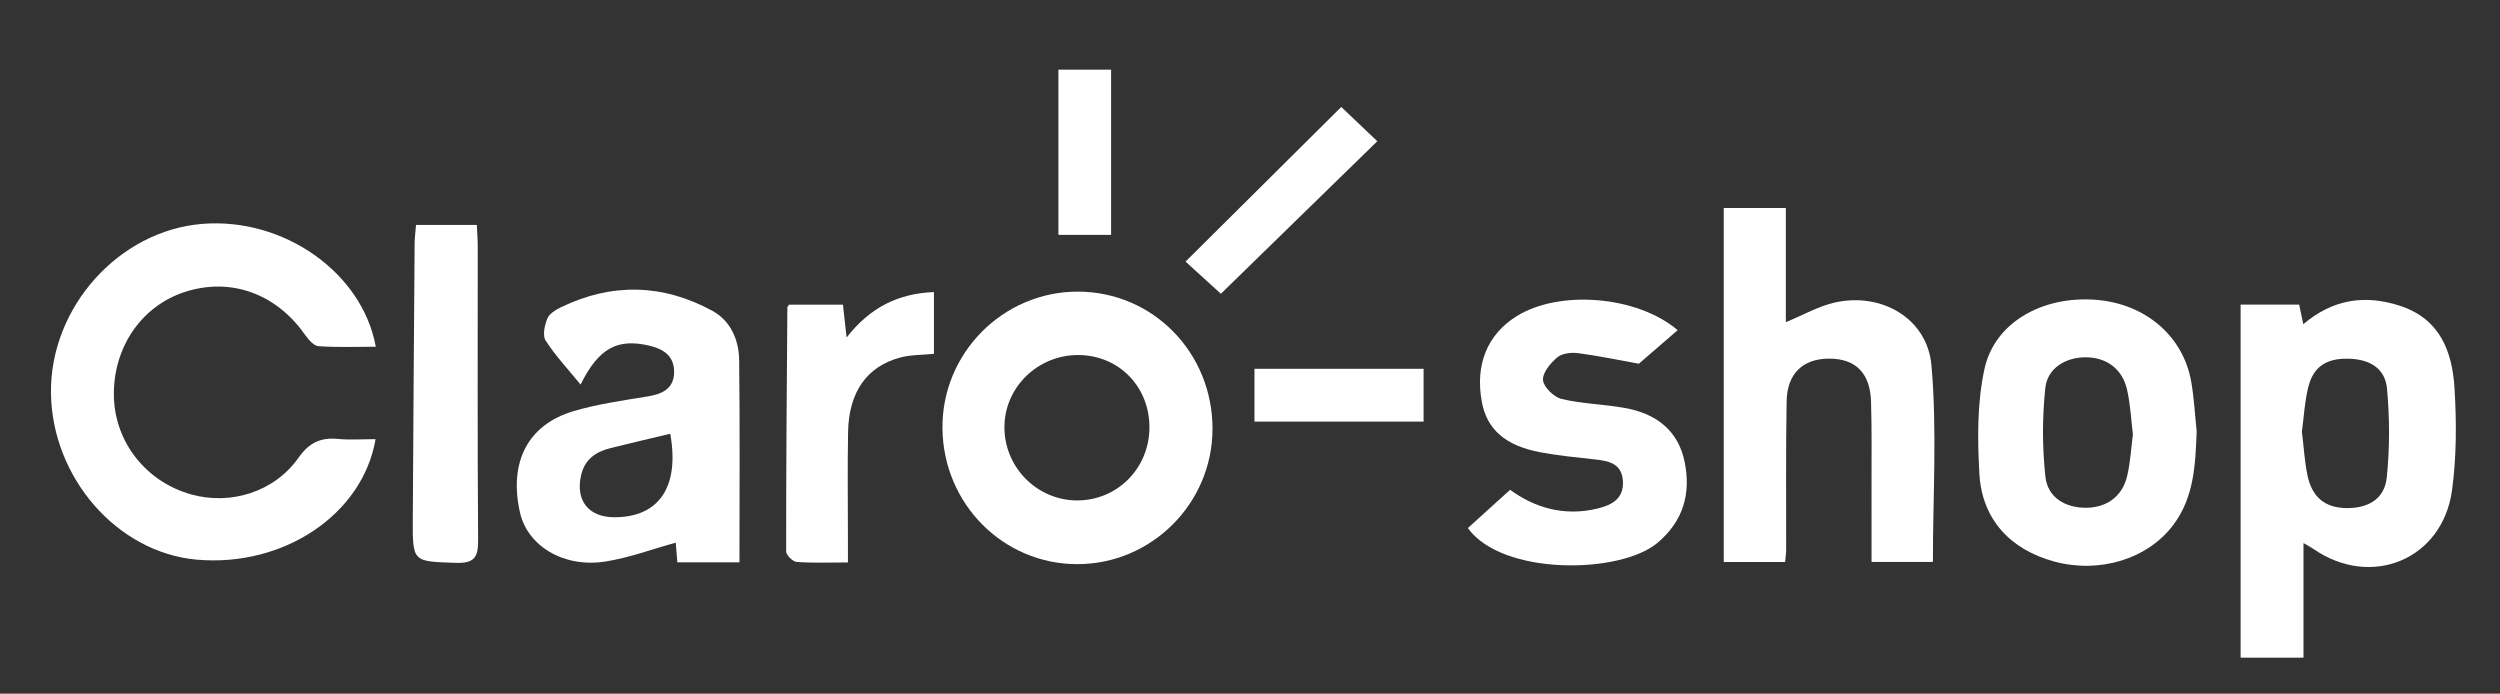
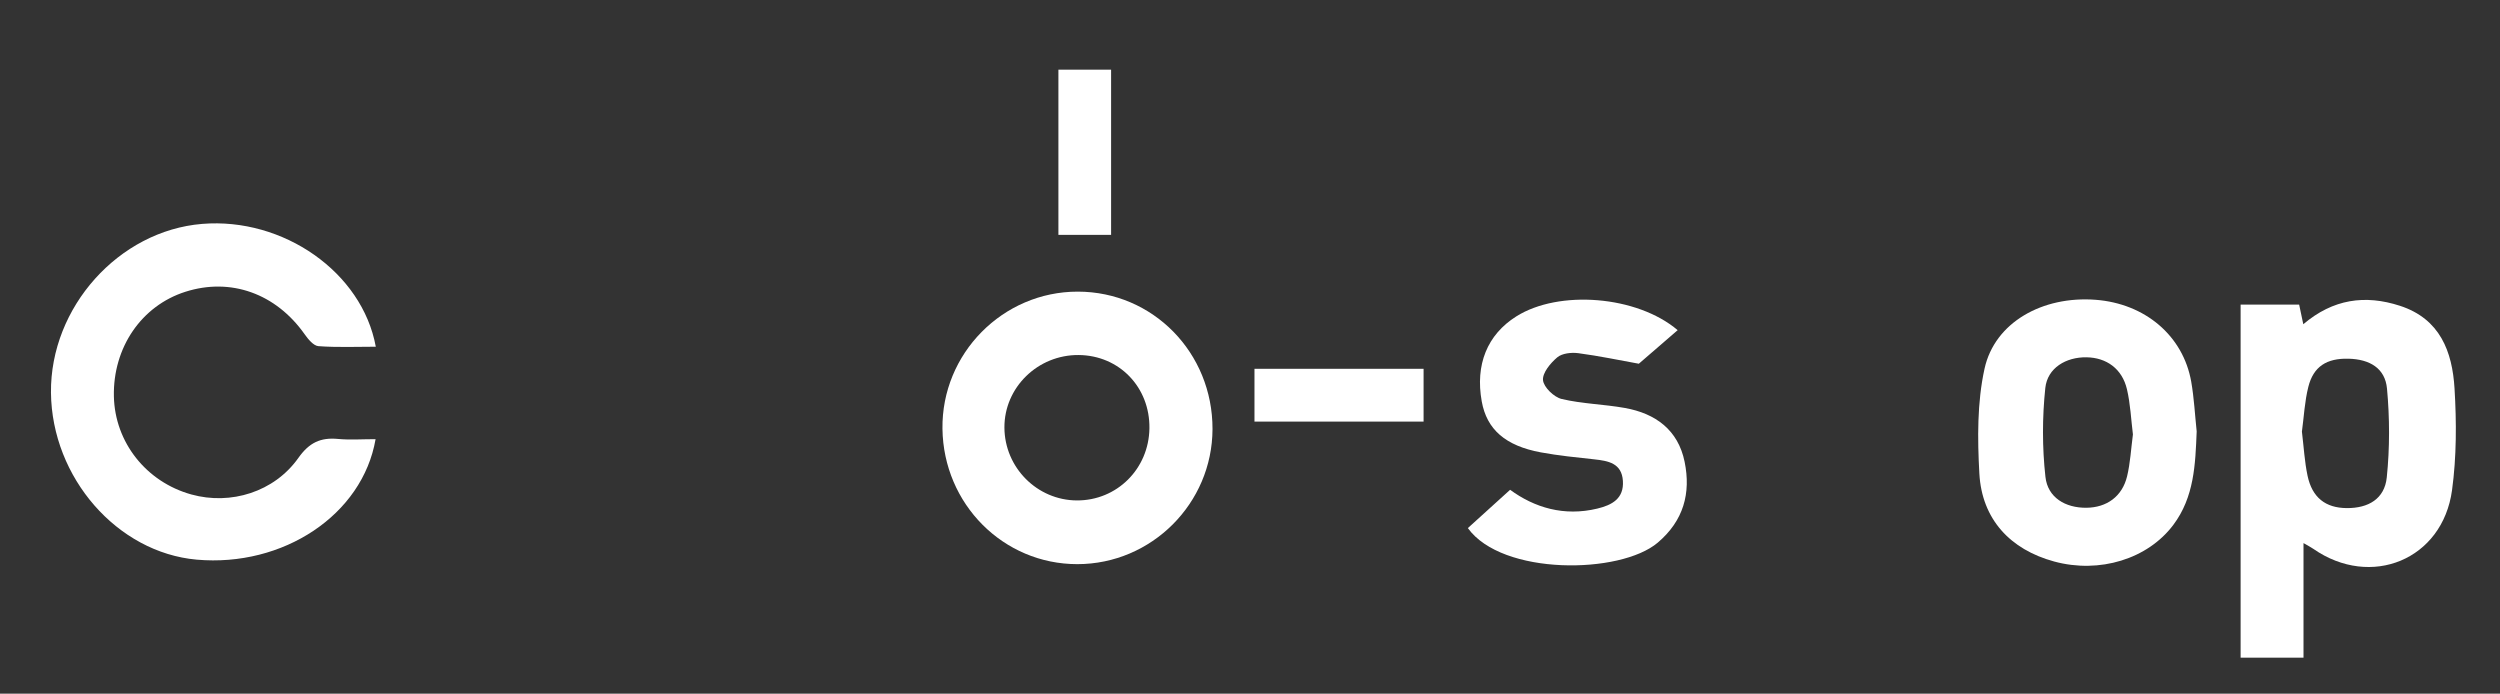
<svg xmlns="http://www.w3.org/2000/svg" version="1.1" id="Layer_1" x="0px" y="0px" width="288.332px" height="80px" viewBox="0 0 288.332 80" enable-background="new 0 0 288.332 80" xml:space="preserve">
  <rect x="0" y="0" width="288.332" height="80" fill="#333333" stroke="none" />
  <path fill-rule="evenodd" clip-rule="evenodd" fill="#FFFFFF" d="M43.317,50.65c-1.507,8.741-10.67,14.78-20.631,13.896  c-9.165-0.813-16.712-9.463-16.807-19.261c-0.094-9.844,7.811-18.669,17.432-19.462c9.343-0.77,18.457,5.557,20.031,14.165  c-2.237,0-4.436,0.096-6.616-0.065c-0.568-0.043-1.192-0.806-1.594-1.376c-3.304-4.688-8.519-6.566-13.752-4.896  c-5.07,1.617-8.365,6.439-8.245,12.066c0.113,5.295,3.728,9.869,8.942,11.313c4.523,1.254,9.554-0.285,12.334-4.216  c1.252-1.771,2.564-2.382,4.58-2.189C40.356,50.756,41.744,50.65,43.317,50.65z" />
  <path fill-rule="evenodd" clip-rule="evenodd" fill="#FFFFFF" d="M265.67,62.635c0,4.58,0,8.801,0,13.214c-2.443,0-4.771,0-7.254,0  c0-13.538,0-27.047,0-40.718c2.213,0,4.407,0,6.752,0c0.136,0.647,0.284,1.347,0.477,2.263c3.43-2.911,7.123-3.435,11.146-2.127  c4.64,1.508,6.041,5.299,6.297,9.534c0.235,3.896,0.237,7.876-0.288,11.732c-1.092,8.02-9.353,11.394-16.001,6.765  C266.559,63.13,266.292,62.998,265.67,62.635z M265.486,49.78c0.215,1.76,0.304,3.451,0.65,5.088  c0.535,2.525,2.074,3.712,4.51,3.732c2.514,0.021,4.373-1.072,4.627-3.538c0.349-3.385,0.34-6.853,0.026-10.243  c-0.217-2.344-1.982-3.39-4.45-3.449c-2.505-0.061-4.032,0.897-4.623,3.248C265.801,46.31,265.717,48.087,265.486,49.78z" />
-   <path fill-rule="evenodd" clip-rule="evenodd" fill="#FFFFFF" d="M198.805,23.987c2.433,0,4.652,0,7.16,0c0,4.46,0,8.863,0,13.169  c2.027-0.832,3.773-1.843,5.652-2.266c5.356-1.205,10.664,1.804,11.145,7.26c0.656,7.456,0.164,15.014,0.164,22.662  c-2.215,0-4.483,0-7.076,0c0-3.098,0.005-6.073-0.001-9.05c-0.007-3.158,0.043-6.318-0.059-9.474  c-0.105-3.283-1.798-4.932-4.835-4.927c-3.003,0.005-4.839,1.704-4.898,4.907c-0.106,5.699-0.04,11.401-0.054,17.102  c-0.001,0.443-0.073,0.886-0.123,1.447c-2.388,0-4.658,0-7.075,0C198.805,51.216,198.805,37.705,198.805,23.987z" />
  <path fill-rule="evenodd" clip-rule="evenodd" fill="#FFFFFF" d="M124.257,65.065c-8.54,0.006-15.449-6.929-15.561-15.616  c-0.111-8.662,6.953-15.819,15.606-15.814c8.666,0.005,15.561,7.039,15.54,15.852C139.822,58.057,132.816,65.06,124.257,65.065z   M124.194,57.716c4.618,0.023,8.305-3.638,8.372-8.314c0.068-4.74-3.476-8.414-8.156-8.456c-4.718-0.041-8.593,3.745-8.568,8.372  C115.868,53.927,119.612,57.692,124.194,57.716z" />
-   <path fill-rule="evenodd" clip-rule="evenodd" fill="#FFFFFF" d="M85.283,64.859c-2.558,0-4.835,0-7.162,0  c-0.078-0.947-0.145-1.771-0.186-2.271c-2.746,0.754-5.403,1.757-8.149,2.18c-4.806,0.739-8.957-1.815-9.82-5.671  c-1.294-5.781,0.886-10.106,6.181-11.678c2.785-0.826,5.703-1.229,8.582-1.704c1.715-0.282,3.019-0.926,3.019-2.831  c0.001-1.841-1.234-2.649-2.915-3.032c-3.564-0.812-5.747,0.211-7.874,4.502c-1.506-1.849-2.934-3.362-4.035-5.084  c-0.375-0.586-0.108-1.771,0.208-2.543c0.228-0.557,0.964-1,1.57-1.294c5.887-2.845,11.768-2.69,17.47,0.423  c2.095,1.144,3.046,3.348,3.075,5.667C85.344,49.219,85.283,56.919,85.283,64.859z M77.302,50.027  c-2.305,0.552-4.616,1.082-6.916,1.66c-1.664,0.419-2.935,1.281-3.36,3.097c-0.684,2.919,0.832,4.87,3.831,4.872  C76.04,59.658,78.396,56.115,77.302,50.027z" />
  <path fill-rule="evenodd" clip-rule="evenodd" fill="#FFFFFF" d="M253.349,49.754c-0.152,3.808-0.278,7.572-2.702,10.794  c-2.954,3.927-8.507,5.634-13.733,4.213c-5.072-1.379-8.338-4.878-8.629-10.141c-0.222-4.021-0.26-8.202,0.596-12.097  c1.177-5.354,6.702-8.408,12.8-7.948c5.716,0.431,10.109,4.146,11.04,9.454C253.05,45.916,253.146,47.845,253.349,49.754z   M245.996,50.105c-0.216-1.726-0.289-3.506-0.688-5.21c-0.553-2.357-2.352-3.655-4.675-3.687c-2.34-0.032-4.497,1.216-4.742,3.542  c-0.357,3.387-0.36,6.871,0.016,10.255c0.265,2.394,2.312,3.573,4.703,3.557c2.358-0.017,4.152-1.298,4.713-3.627  C245.696,53.384,245.776,51.76,245.996,50.105z" />
  <path fill-rule="evenodd" clip-rule="evenodd" fill="#FFFFFF" d="M169.292,60.905c1.559-1.413,3.139-2.845,4.874-4.417  c2.807,2.057,6.216,3.094,10.051,2.17c1.705-0.409,3.091-1.156,2.956-3.201c-0.134-2.034-1.677-2.303-3.292-2.479  c-2.061-0.226-4.131-0.427-6.167-0.804c-4.106-0.76-6.239-2.657-6.819-5.869c-0.767-4.248,0.633-7.701,3.977-9.81  c4.921-3.105,13.925-2.4,18.618,1.582c-1.56,1.348-3.108,2.686-4.479,3.872c-2.226-0.401-4.592-0.901-6.983-1.217  c-0.792-0.104-1.862,0.011-2.422,0.48c-0.785,0.66-1.729,1.797-1.646,2.636c0.08,0.813,1.265,1.957,2.151,2.167  c2.378,0.563,4.873,0.604,7.289,1.036c3.54,0.633,6.145,2.538,6.893,6.212c0.739,3.626-0.121,6.792-3.1,9.32  C186.866,66.254,173.236,66.403,169.292,60.905z" />
-   <path fill-rule="evenodd" clip-rule="evenodd" fill="#FFFFFF" d="M54.994,25.945c0.042,0.939,0.104,1.695,0.104,2.45  c0.006,11.301-0.039,22.603,0.045,33.904c0.014,1.973-0.435,2.686-2.555,2.616c-4.979-0.166-5.005-0.051-4.979-5.019  c0.056-10.606,0.133-21.213,0.212-31.819c0.005-0.671,0.098-1.343,0.159-2.132C50.319,25.945,52.521,25.945,54.994,25.945z" />
-   <path fill-rule="evenodd" clip-rule="evenodd" fill="#FFFFFF" d="M97.795,64.869c-2.109,0-4.016,0.079-5.907-0.058  c-0.451-0.033-1.218-0.788-1.218-1.212c-0.008-9.383,0.071-18.766,0.139-28.148c0-0.065,0.079-0.129,0.2-0.314  c1.967,0,4.014,0,6.213,0c0.118,1.07,0.23,2.083,0.417,3.787c2.768-3.539,6.027-5.077,10.076-5.24c0,2.45,0,4.729,0,7.122  c-1.374,0.141-2.692,0.105-3.914,0.434c-3.83,1.028-5.904,3.993-5.989,8.562c-0.078,4.156-0.017,8.314-0.018,12.472  C97.795,63.028,97.795,63.784,97.795,64.869z" />
-   <path fill-rule="evenodd" clip-rule="evenodd" fill="#FFFFFF" d="M140.805,33.882c-1.156-1.054-2.67-2.433-4.073-3.712  c6.223-6.18,12.151-12.068,17.959-17.835c1.292,1.228,2.725,2.591,4.157,3.953C152.833,22.153,146.855,27.982,140.805,33.882z" />
  <path fill-rule="evenodd" clip-rule="evenodd" fill="#FFFFFF" d="M144.682,48.623c0-2.075,0-3.98,0-6.086c6.503,0,12.921,0,19.504,0  c0,1.979,0,3.941,0,6.086C157.764,48.623,151.341,48.623,144.682,48.623z" />
  <path fill-rule="evenodd" clip-rule="evenodd" fill="#FFFFFF" d="M128.146,27.09c-2.104,0-4.004,0-6.077,0  c0-6.372,0-12.636,0-19.056c1.982,0,3.941,0,6.077,0C128.146,14.321,128.146,20.578,128.146,27.09z" />
</svg>